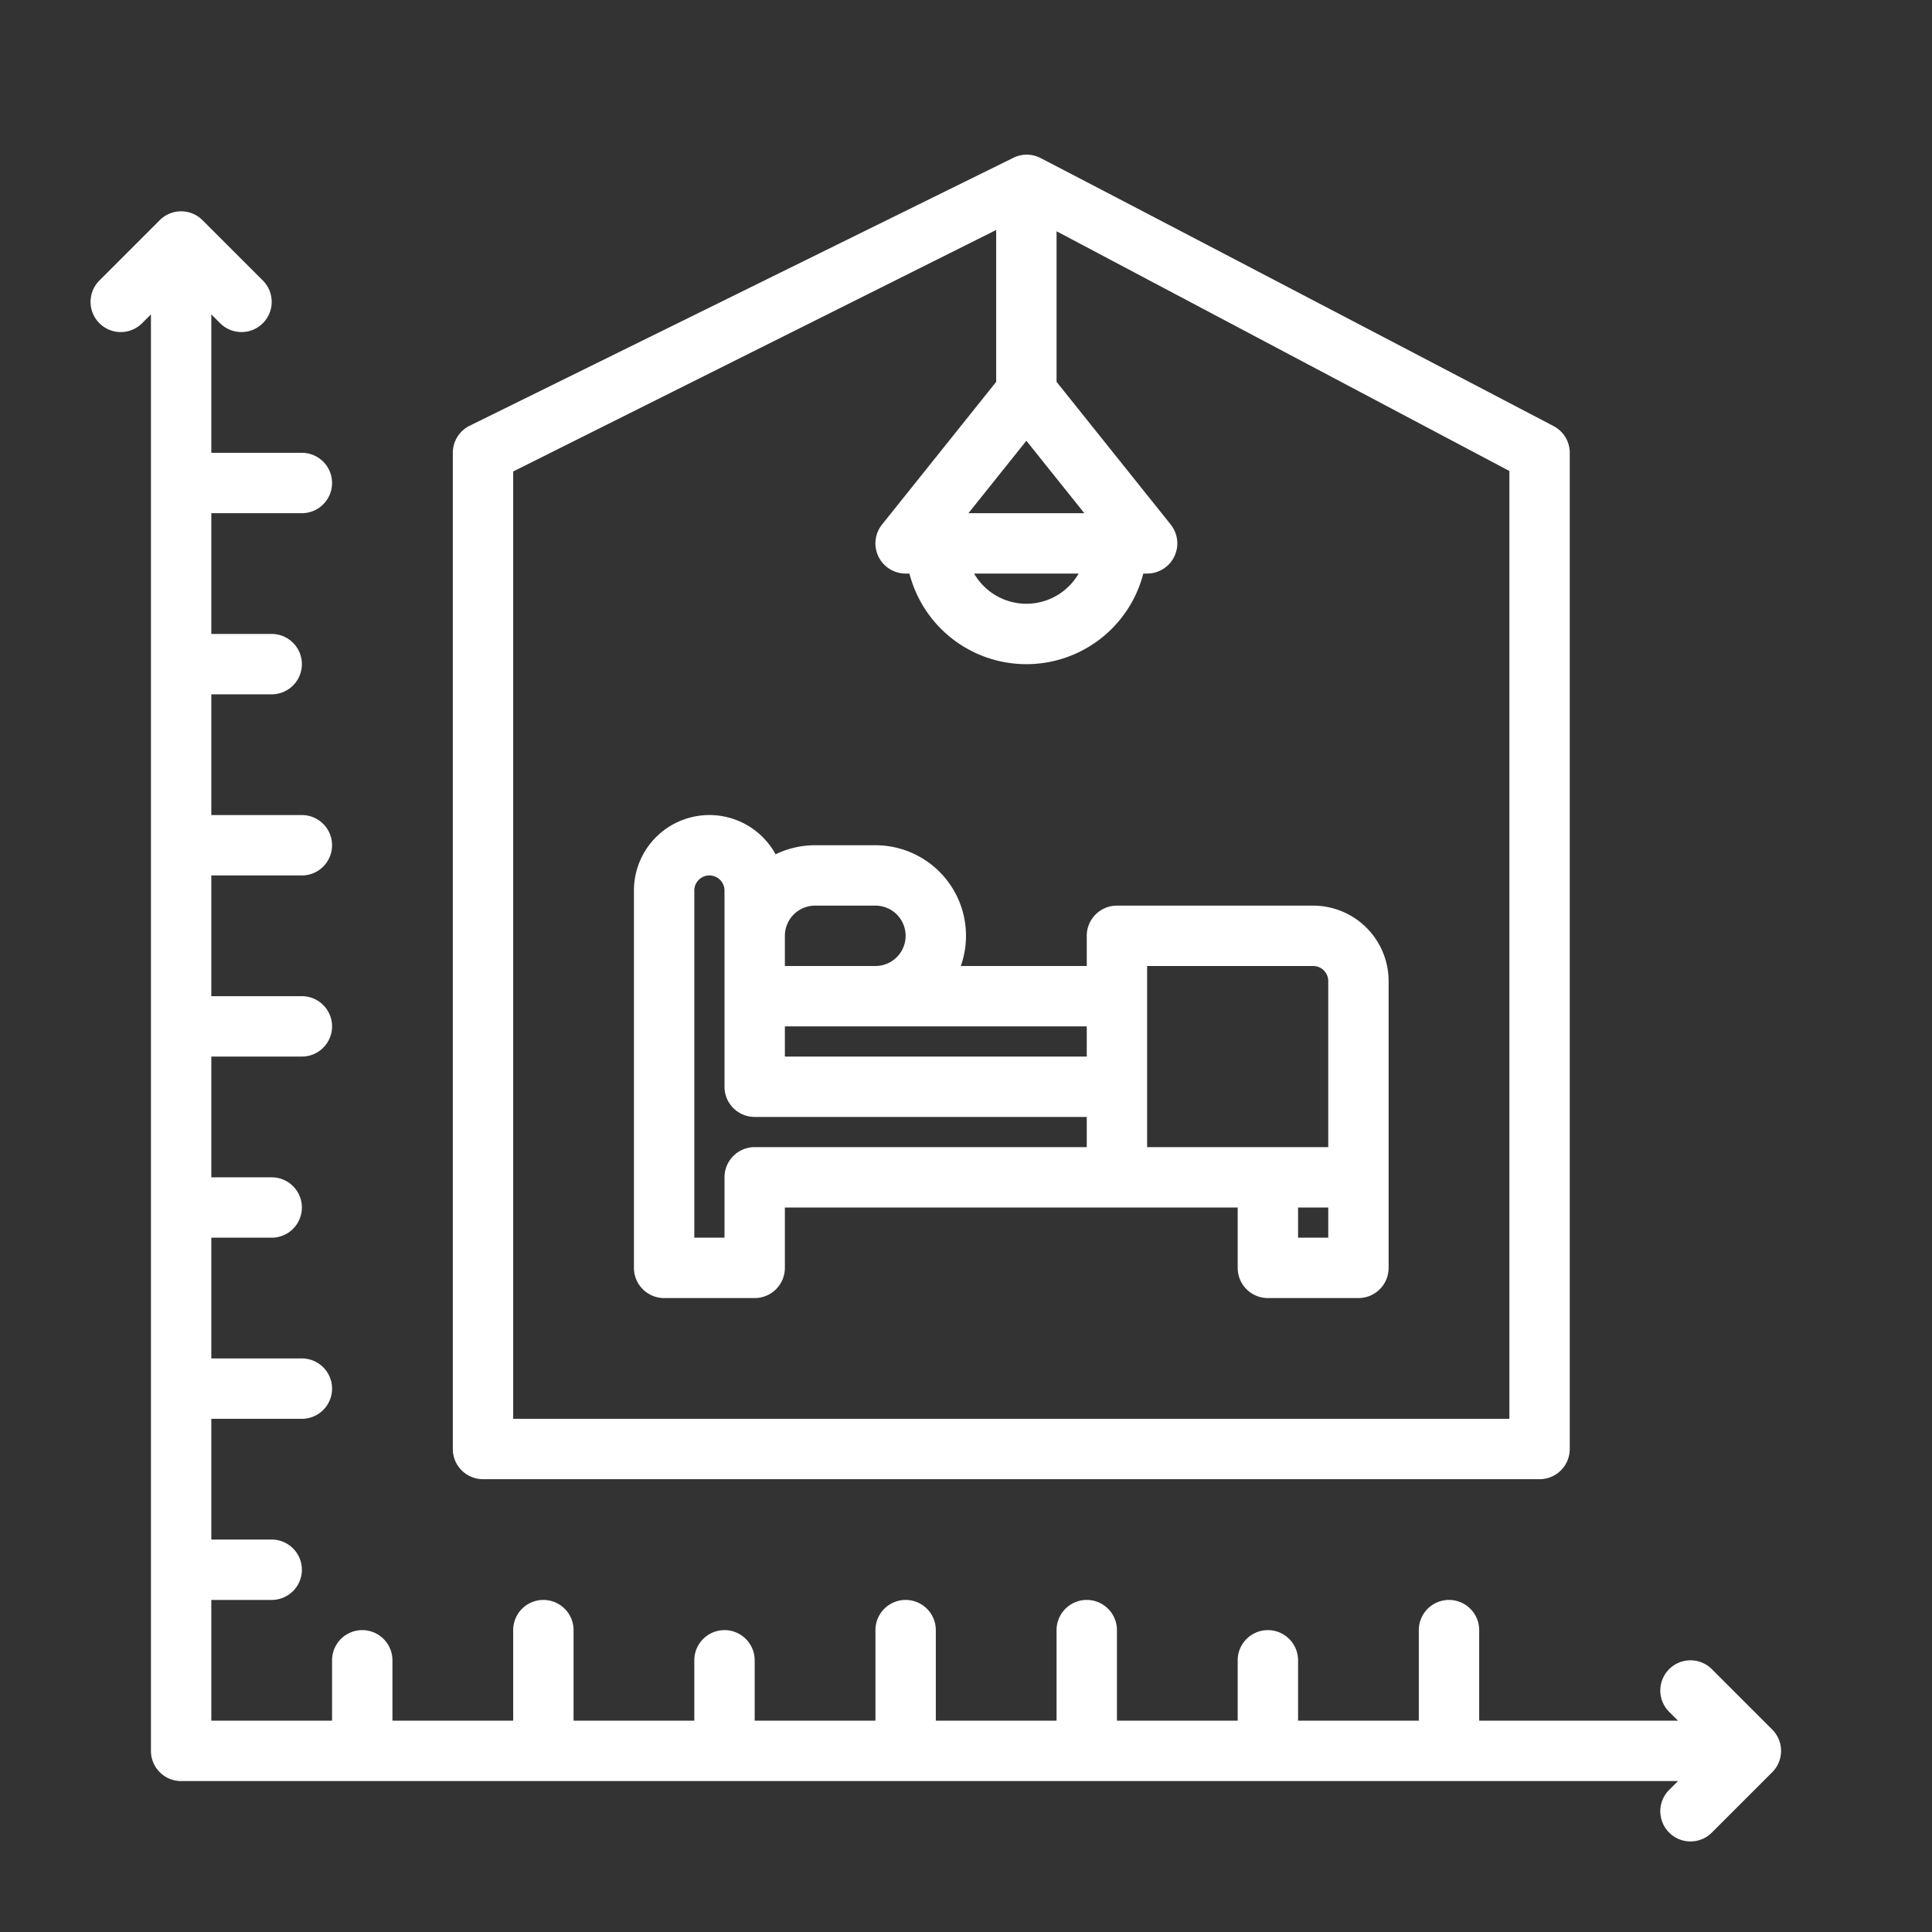
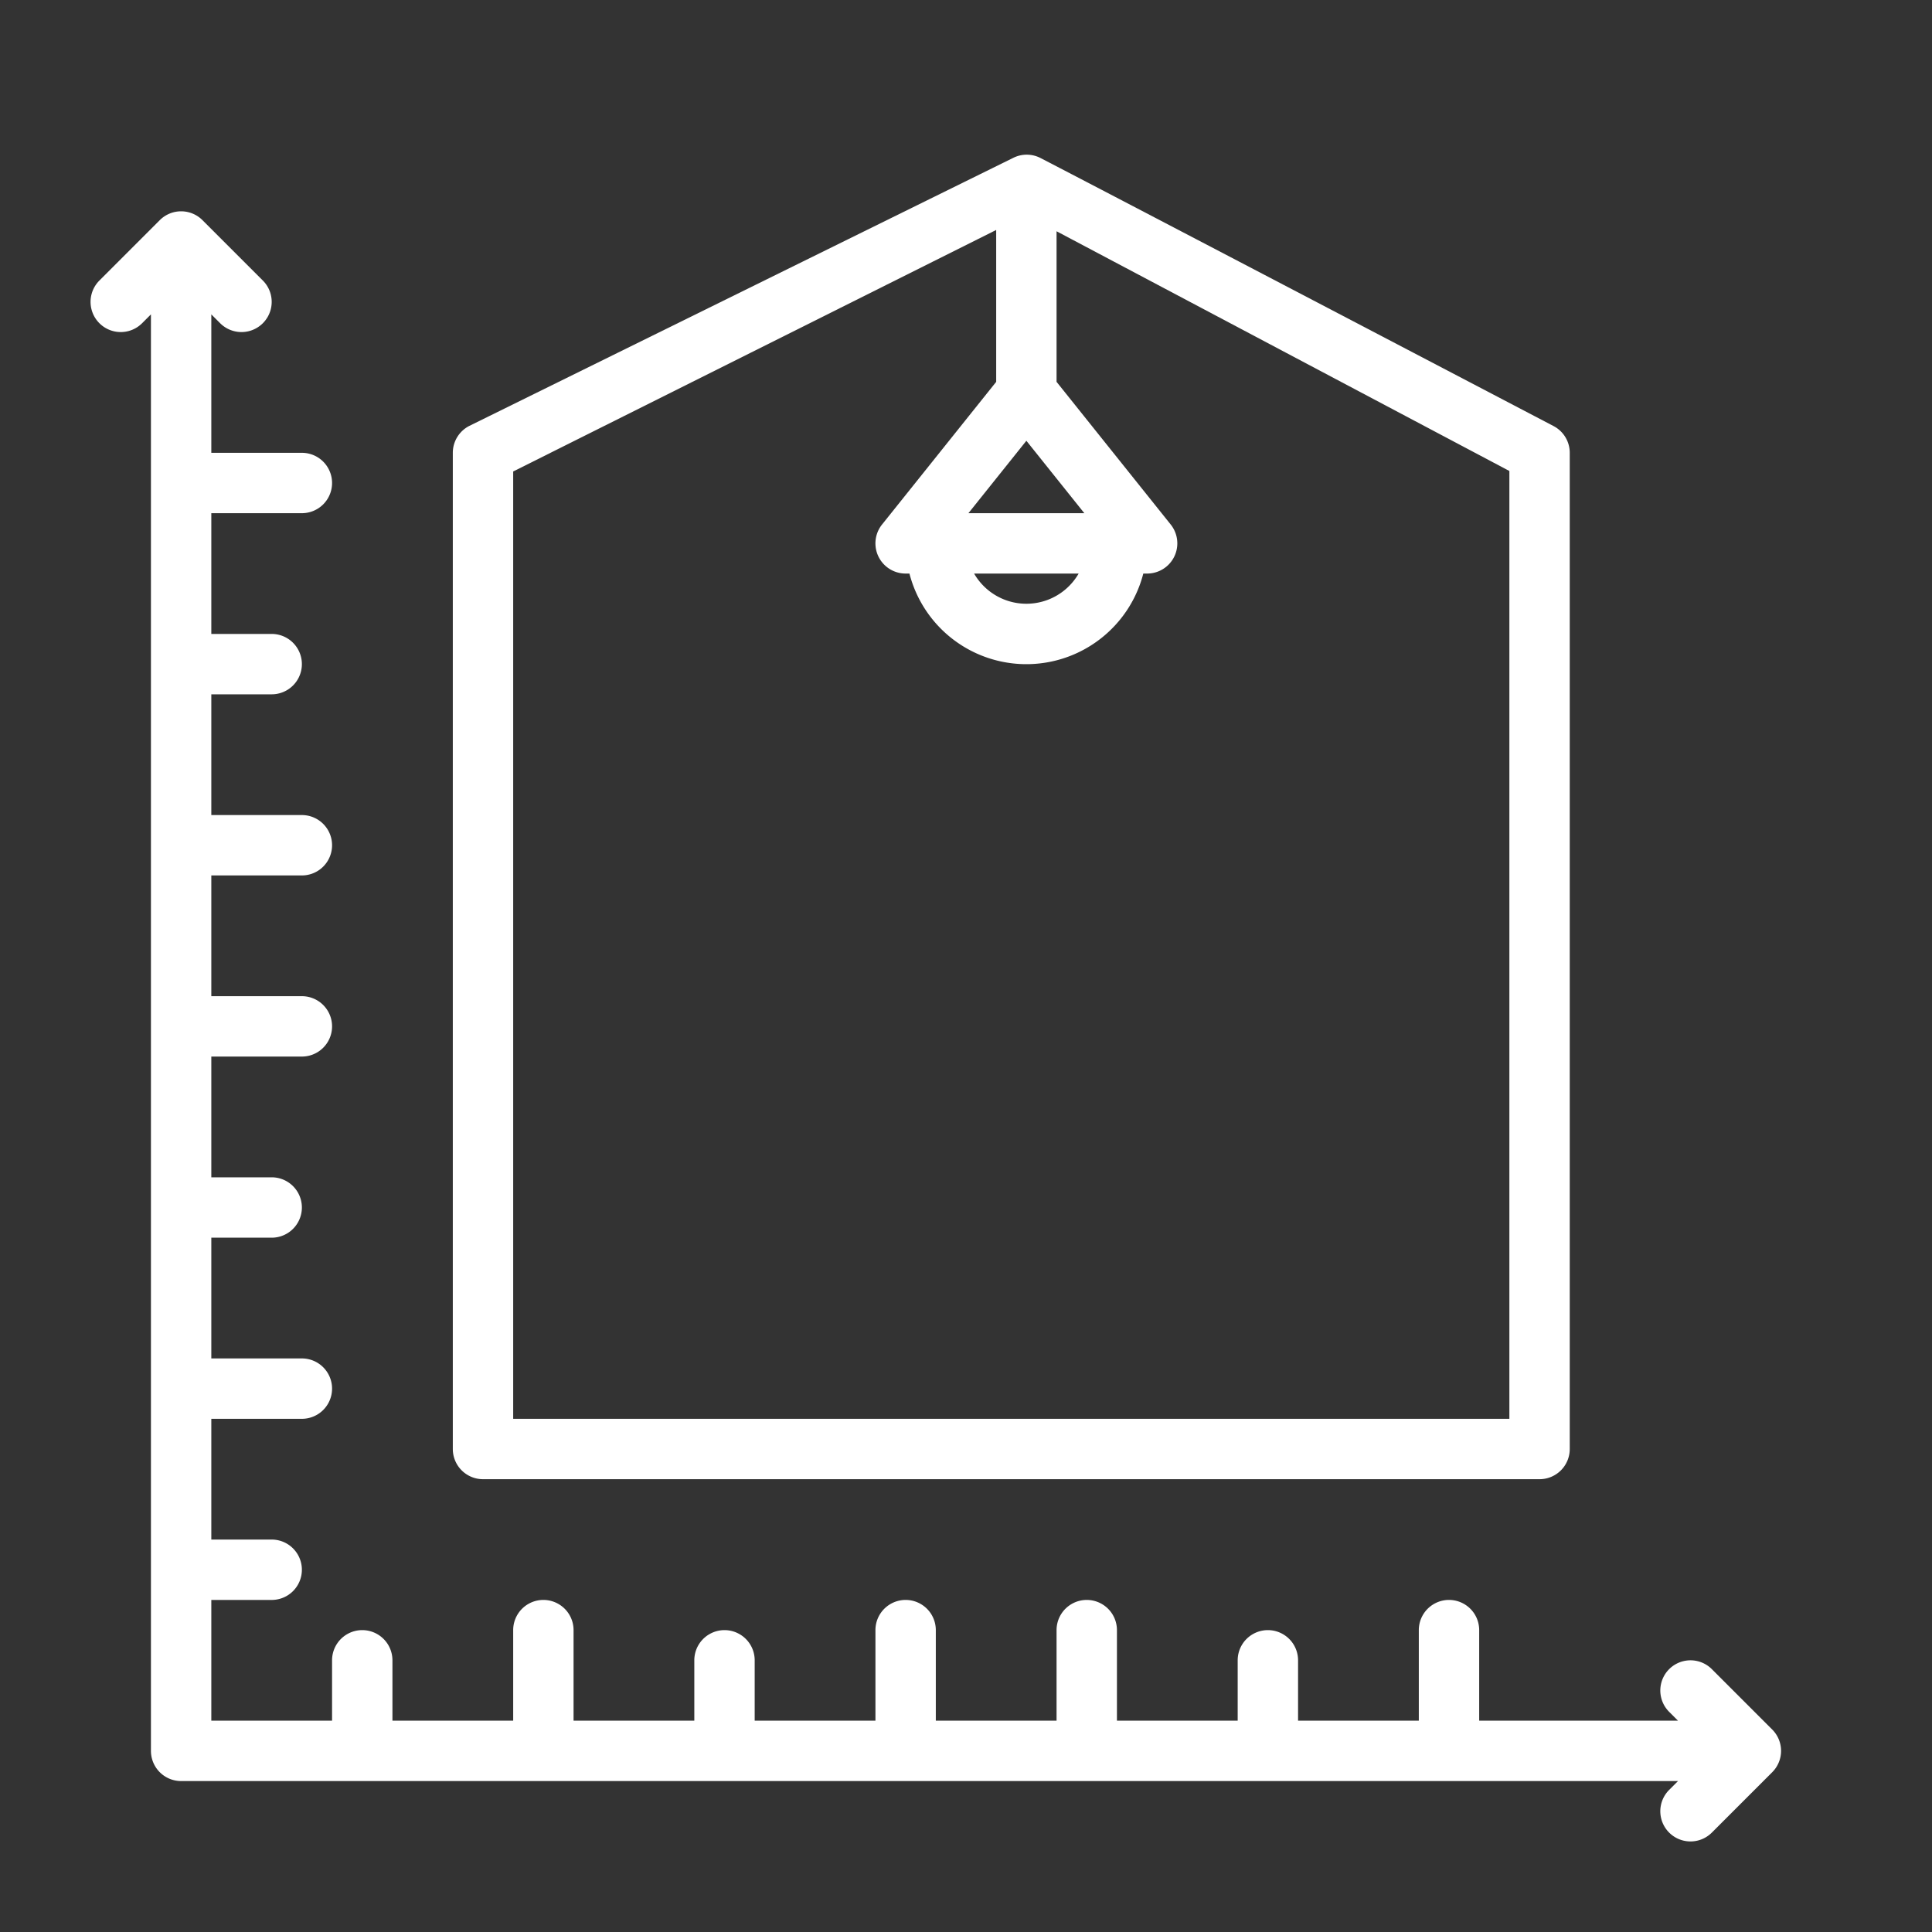
<svg xmlns="http://www.w3.org/2000/svg" version="1.1" width="512" height="512" x="0" y="0" viewBox="0 0 512 512" style="enable-background:new 0 0 512 512" xml:space="preserve" class="">
  <rect x="0" y="0" width="512" height="512" fill="#333333" stroke="none" />
  <g>
    <path d="M275.763 41.886a7.977 7.977 0 0 0-7.2-.072c-22.6 11.134-144.142 71.031-144.142 71.031A8 8 0 0 0 120 120v264a8 8 0 0 0 8 8h280a8 8 0 0 0 8-8V120a8 8 0 0 0-4.257-7.07s-114.099-59.72-135.98-71.044ZM272 116.806 287.355 136h-30.71ZM285.853 152a15.994 15.994 0 0 1-27.706 0ZM400 376H136V124.944l128-64v40.25L233.753 139A8 8 0 0 0 240 152h1.013a32 32 0 0 0 61.974 0H304a8 8 0 0 0 6.247-13L280 101.194V61.287l120 63.53Z" fill="#ffffff" data-original="#000000" />
-     <path d="M288 248v8h-33.376A23.992 23.992 0 0 0 232 224h-16a23.851 23.851 0 0 0-10.461 2.4A19.995 19.995 0 0 0 168 236v100a8 8 0 0 0 8 8h24a8 8 0 0 0 8-8v-16h120v16a8 8 0 0 0 8 8h24a8 8 0 0 0 8-8v-76a20.023 20.023 0 0 0-20-20h-52a8 8 0 0 0-8 8Zm-80 0a8.009 8.009 0 0 1 8-8h16a8 8 0 0 1 0 16h-24Zm80 56h-88a8 8 0 0 0-8 8v16h-8v-92a4 4 0 0 1 8 0v52a8 8 0 0 0 8 8h88Zm0-24h-80v-8h80Zm64 48h-8v-8h8Zm-48-72h44a4 4 0 0 1 4 4v44h-48Z" fill="#ffffff" data-original="#000000" />
    <path d="M37.657 85.657 40 83.314V464a8 8 0 0 0 8 8h396.686l-2.343 2.343a8 8 0 0 0 11.314 11.314l16-16a8 8 0 0 0 0-11.314l-16-16a8 8 0 0 0-11.314 11.314l2.343 2.343H392v-24a8 8 0 0 0-16 0v24h-32v-16a8 8 0 0 0-16 0v16h-32v-24a8 8 0 0 0-16 0v24h-32v-24a8 8 0 0 0-16 0v24h-32v-16a8 8 0 0 0-16 0v16h-32v-24a8 8 0 0 0-16 0v24h-32v-16a8 8 0 0 0-16 0v16H56v-32h16a8 8 0 0 0 0-16H56v-32h24a8 8 0 0 0 0-16H56v-32h16a8 8 0 0 0 0-16H56v-32h24a8 8 0 0 0 0-16H56v-32h24a8 8 0 0 0 0-16H56v-32h16a8 8 0 0 0 0-16H56v-32h24a8 8 0 0 0 0-16H56V83.314l2.343 2.343a8 8 0 0 0 11.314-11.314l-16-16a8 8 0 0 0-11.314 0l-16 16a8 8 0 0 0 11.314 11.314Z" fill="#ffffff" data-original="#000000" />
  </g>
</svg>